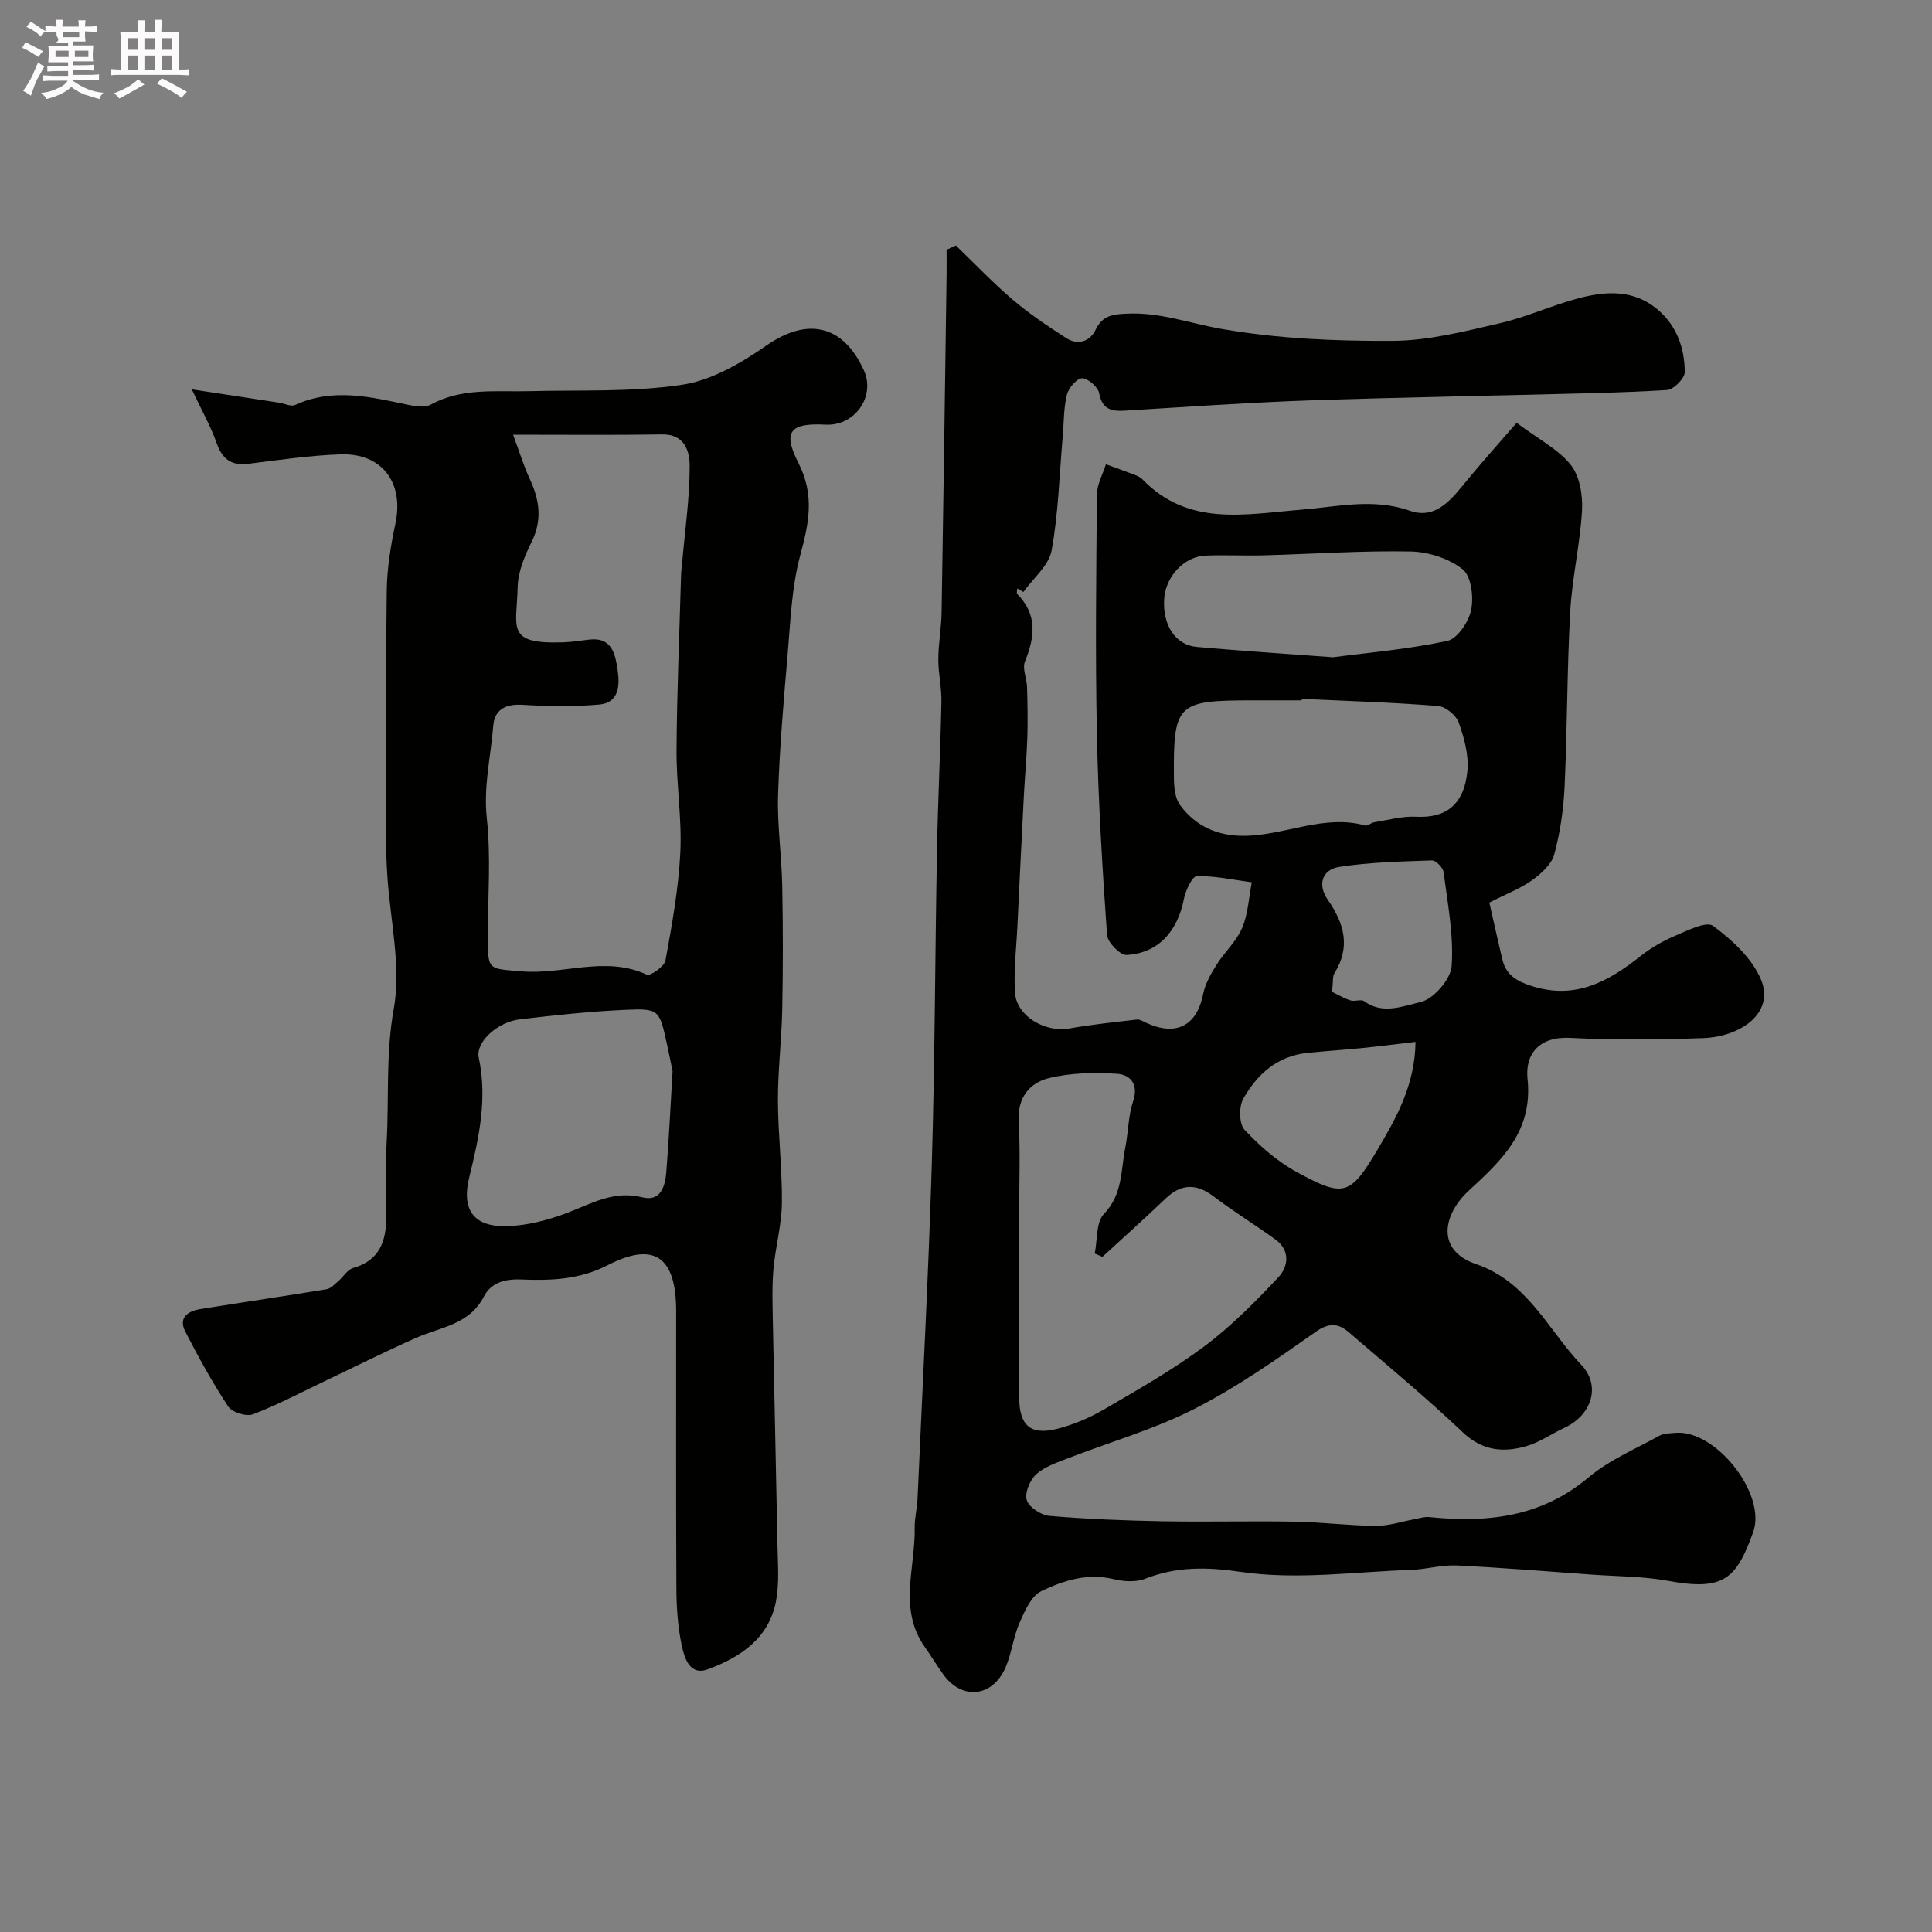
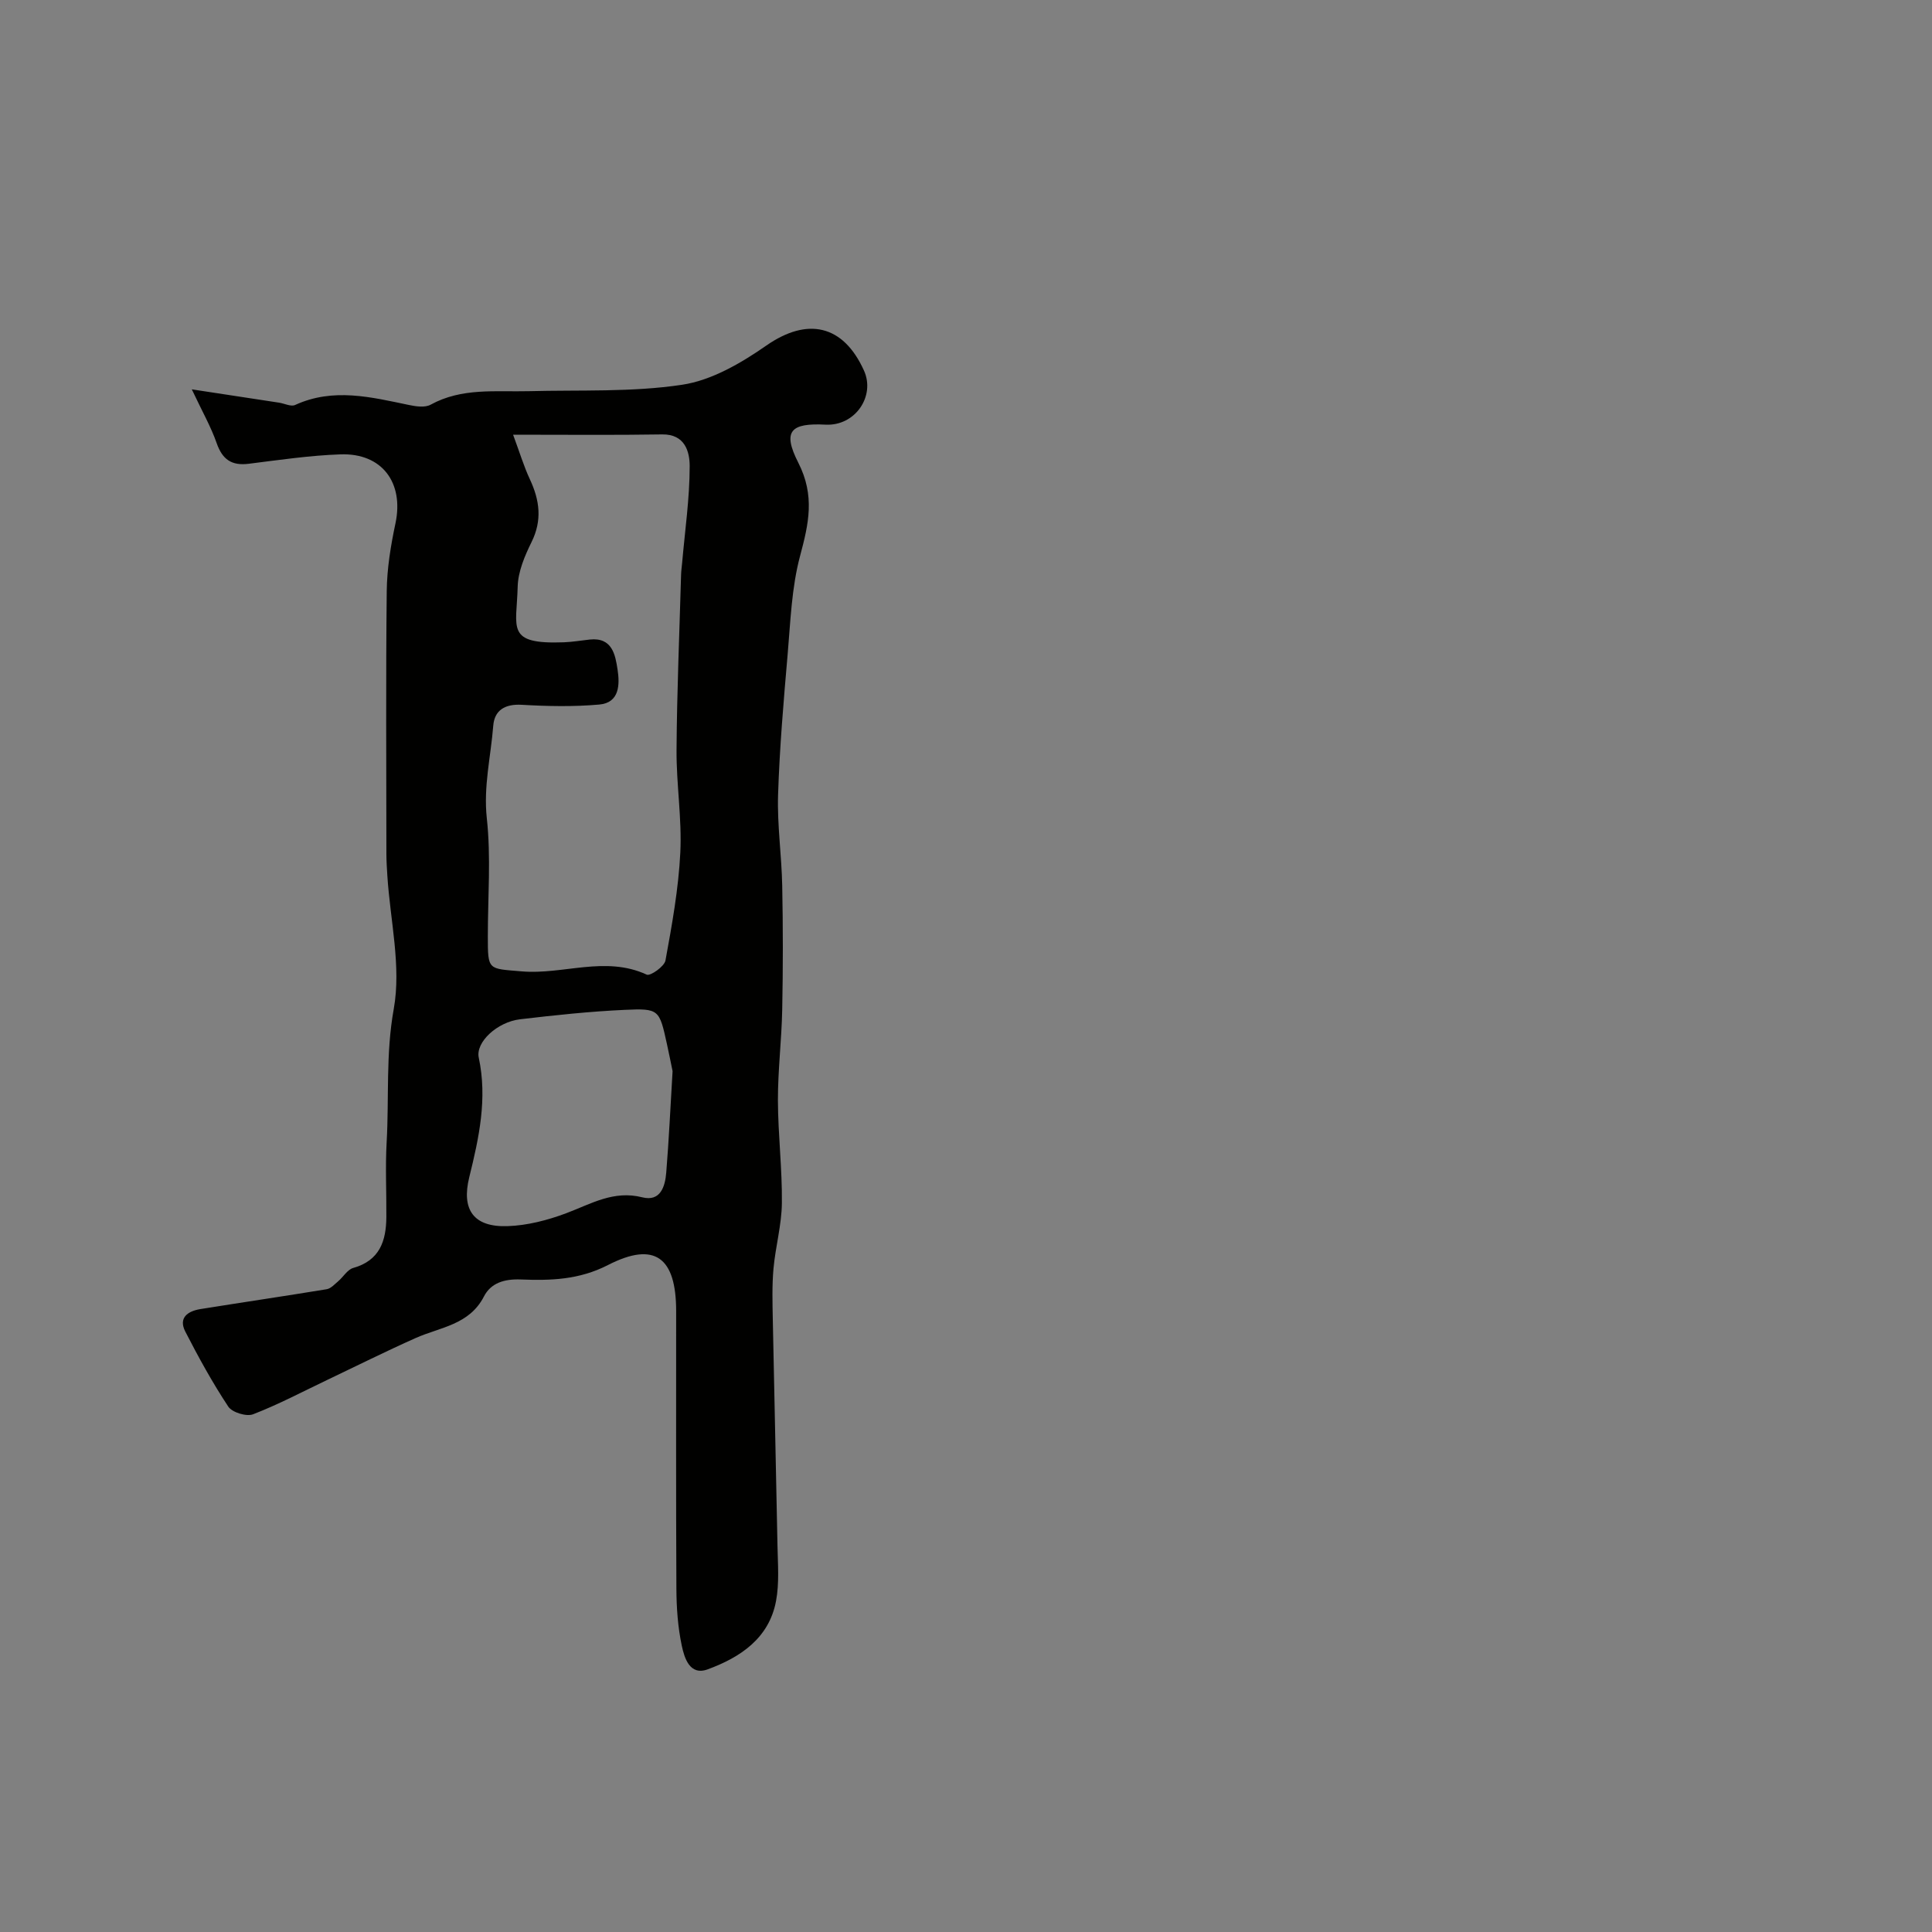
<svg xmlns="http://www.w3.org/2000/svg" enable-background="new 0 0 400 400" viewBox="0 0 400 400">
  <rect x="0" y="0" width="400" height="400" fill="#808080" stroke="none" />
-   <path d="m6.8 9.5c.6.3 1.3.7 2.1 1.1-.4.4-.7.8-.9 1.2-.7-.4-1.3-.8-1.8-1.1s-1.1-.6-1.6-.8c.2-.4.5-.8.7-1.2.4.2.8.5 1.5.8zm.9 6.9c-.3.6-.5 1.1-.7 1.7s-.4 1.1-.6 1.7c-.6-.4-1.1-.7-1.6-1 .7-1 1.2-1.8 1.5-2.4.3-.5.6-1.1.8-1.7.3-.6.5-1.2.8-1.8.3.3.8.6 1.3.8-.7 1.3-1.2 2.2-1.5 2.7zm.1-11c.4.3 1 .7 1.7 1.1-.5.2-.8.6-1.1 1.1-.5-.6-1-1-1.4-1.2s-.9-.6-1.5-.8c.2-.4.5-.7.9-1.1.5.3.9.6 1.4.9zm10.5 13.1c1 .4 2 .6 3.1.7-.4.4-.7.8-.8 1.3-.9-.2-1.9-.6-3-.9-1-.4-2-.9-2.8-1.6-.5.4-1.1.9-1.9 1.3s-1.9.9-3.3 1.2c-.1-.3-.5-.8-1.1-1.3 1 0 2.1-.3 3.2-.8 1.2-.5 1.9-1 2.3-1.7h-3.2c-.4 0-1 0-2 .1v-1.2c1 0 1.7.1 2 .1h3.3v-1h-2.3c-.2 0-.9 0-2 .1v-1.2c1.2 0 1.9.1 2 .1h2.3v-.8h-4.1c0-.7.1-1.2.1-1.6 0-.5 0-1.1-.1-1.8h4.1v-.7h-2.5c1-.6.1-1.1.1-1.6v-.6h-.5c-.4 0-1 0-1.8.1v-1.3c1.2 0 1.9.1 2.1.1h.2c0-.3 0-.8-.1-1.4h1.4c0 .6-.1 1-.1 1.4h3.4c0-.4 0-.8-.1-1.3h1.5c0 .4-.1.9-.1 1.3.7 0 1.5 0 2.5-.1v1.2c-1 0-1.8-.1-2.5-.1v.6c0 .3 0 .8.1 1.5h-2.5v.8h4.1c0 .7-.1 1.3-.1 1.8s0 1 .1 1.5h-4.1v.8h1.4c.8 0 1.8 0 2.9-.1v1.2c-1 0-1.9-.1-2.8-.1h-1.5v1h3.2c.3 0 1 0 2.1-.1v1.2c-1.1 0-1.8-.1-2.1-.1h-3.4l-.1.1c1.4 1 2.4 1.5 3.4 1.9zm-4.1-6.7v-1.3h-2.7v1.3zm2.2-4.1v-1.1h-3.4v1.1zm1.9 4.1v-1.3h-2.8v1.3z" fill="#fcfafa" />
-   <path d="m37 6.7v2.3 5.4c1 0 1.8 0 2.2-.1v1.3c-.6 0-1.5-.1-2.5-.1h-11.9c-.7 0-1.3 0-1.8.1v-1.3c.5 0 1.1.1 2 .1v-5.2c0-1 0-1.8-.1-2.5h3.7c0-1.3 0-2.1-.1-2.5h1.5c0 .4-.1 1.3-.1 2.5h2.2c0-1.2 0-2.1-.1-2.6h1.5c0 .4-.1 1.3-.1 2.6zm-12.3 13.7c-.3-.4-.7-.8-1.1-1.1 1.1-.4 2.1-.9 2.9-1.3.8-.5 1.5-1 2.1-1.6.4.4.9.8 1.3 1.1-2.5 1.4-4.2 2.4-5.2 2.9zm3.9-10.1v-2.4h-2.2v2.4zm0 4.1v-2.9h-2.2v2.9zm3.5-4.1v-2.4h-2.2v2.4zm0 4.1v-2.9h-2.2v2.9zm.4 2.9 1-1.1c.6.3 1.4.7 2.5 1.3s2 1.1 2.7 1.5c-.4.4-.8.8-1.1 1.3-.8-.8-2.5-1.7-5.1-3zm3.1-7v-2.4h-2.1v2.4zm0 4.1v-2.9h-2.1v2.9z" fill="#fcfafa" />
  <g fill="#010100">
-     <path d="m197.9 50.82c3.9 3.75 7.63 7.7 11.74 11.2 3.45 2.94 7.25 5.48 11.06 7.95 2.46 1.6 4.97.75 6.15-1.73 1.44-3 3.67-3.17 6.48-3.3 6.85-.34 13.15 2.05 19.69 3.18 11.6 2.01 23.57 2.52 35.38 2.45 7.39-.04 14.85-1.98 22.14-3.65 5.52-1.27 10.76-3.71 16.25-5.16 5.66-1.5 11.41-1.87 16.36 2.29 4.01 3.37 5.62 8 5.66 12.98.01 1.29-2.3 3.63-3.65 3.72-9.55.59-19.13.72-28.7.98-4.21.11-8.43.17-12.64.28-12.27.33-24.54.54-36.8 1.05-11.38.48-22.74 1.26-34.11 1.96-2.77.17-4.71-.23-5.34-3.6-.24-1.29-2.3-3.09-3.53-3.1-1.09-.01-2.81 2.02-3.15 3.41-.69 2.83-.62 5.84-.88 8.77-.68 7.84-.88 15.78-2.29 23.49-.57 3.11-3.81 5.73-5.83 8.57-.43-.24-.86-.49-1.29-.73 0 .4-.18.98.03 1.18 4.2 4.26 3.62 8.89 1.58 13.94-.59 1.47.37 3.51.43 5.3.1 3.46.17 6.93.06 10.4-.13 3.97-.5 7.92-.71 11.89-.47 9.08-.92 18.15-1.35 27.23-.22 4.62-.81 9.28-.48 13.86.35 4.78 6.29 8.18 11.18 7.31 4.65-.82 9.35-1.31 14.05-1.86.57-.07 1.23.36 1.81.63 6.29 2.94 10.59.69 11.9-5.91.42-2.12 1.6-4.18 2.77-6.05 1.65-2.63 4.11-4.84 5.3-7.62 1.24-2.91 1.38-6.29 2-9.46-3.8-.5-7.6-1.36-11.38-1.27-.95.02-2.33 2.94-2.67 4.7-1.32 6.78-5.34 11.25-11.87 11.61-1.33.07-3.94-2.59-4.05-4.13-.97-13.84-1.82-27.7-2.1-41.57-.34-16.54-.15-33.1.01-49.64.02-2.09 1.21-4.17 1.86-6.25 1.93.71 3.88 1.4 5.8 2.14.6.23 1.27.49 1.7.93 9.6 9.94 21.29 7.27 33.13 6.32 7.28-.59 14.72-2.42 22.28.23 5.66 1.99 8.92-2.76 12.13-6.63 3.36-4.04 6.86-7.96 9.99-11.57 4.61 3.45 8.65 5.5 11.21 8.72 1.85 2.32 2.5 6.25 2.33 9.38-.39 7-2.05 13.93-2.44 20.94-.67 12.08-.61 24.2-1.17 36.29-.22 4.71-.91 9.48-2.14 14.03-.56 2.06-2.7 3.98-4.58 5.33-2.37 1.71-5.2 2.77-8.86 4.64.84 3.7 1.73 7.72 2.68 11.73.76 3.22 2.89 4.52 6.07 5.54 9.04 2.9 15.87-.9 22.54-6.18 2.13-1.68 4.56-3.1 7.05-4.16 2.6-1.1 6.58-3.14 7.98-2.11 3.94 2.91 8.05 6.69 9.9 11.06 2.97 7-4.26 11.92-11.97 12.18-9.16.31-18.35.43-27.49-.05-6.47-.34-9.39 3.37-8.85 8.5 1.14 10.88-5.39 16.87-12.21 23.18-5.21 4.82-6.89 12.27 1.56 15.16 10.66 3.64 14.92 13.65 21.78 20.86 4.1 4.3 2.22 10.39-3.52 13.05-2.64 1.22-5.1 2.99-7.86 3.78-4.76 1.37-9.11.99-13.19-2.89-7.56-7.19-15.62-13.85-23.53-20.66-2.17-1.87-4.07-2.1-6.9-.11-8.12 5.71-16.33 11.49-25.15 15.97-8.35 4.25-17.53 6.86-26.31 10.27-2.26.88-4.75 1.71-6.44 3.29-1.28 1.2-2.39 3.87-1.9 5.33.49 1.48 2.97 3.09 4.69 3.24 7.74.66 15.52.96 23.29 1.11 9.16.17 18.33-.08 27.5.08 5.61.1 11.2.83 16.8.87 2.7.02 5.41-.91 8.11-1.4.96-.17 1.95-.52 2.89-.42 11.98 1.23 23.18.06 32.99-8.19 4.28-3.6 9.69-5.88 14.65-8.62.95-.53 2.23-.52 3.37-.62 8.31-.72 18.91 12.65 16.1 20.52-3.49 9.77-6.12 12.23-17.61 10.12-5.16-.95-10.5-.92-15.76-1.29-9.36-.67-18.71-1.45-28.07-1.9-3.07-.15-6.18.8-9.28.91-11.76.4-23.74 2.12-35.22.44-7.25-1.06-13.39-1.16-20 1.42-1.9.74-4.43.56-6.49.06-5.4-1.31-10.38.29-14.95 2.48-2.1 1.01-3.46 4.15-4.53 6.59-1.29 2.94-1.61 6.31-2.9 9.25-2.69 6.15-8.98 6.78-12.84 1.46-1.34-1.84-2.5-3.81-3.82-5.67-5.6-7.84-1.97-16.48-2.13-24.78-.04-1.95.49-3.91.58-5.87 1.03-23.13 2.26-46.25 2.96-69.38.65-21.59.67-43.2 1.07-64.8.19-10.31.71-20.6.92-30.91.06-2.94-.66-5.89-.64-8.83.01-3.25.63-6.5.68-9.76.39-23.27.7-46.53 1.03-69.8.02-1.74 0-3.47 0-5.21.65-.29 1.28-.59 1.92-.89zm30.35 209.39c-.53-.23-1.06-.45-1.6-.68.58-2.79.24-6.46 1.91-8.2 3.9-4.05 3.48-9 4.41-13.69.64-3.2.61-6.59 1.63-9.64 1.21-3.62-.67-5.52-3.35-5.69-4.7-.29-9.63-.21-14.16.92-3.88.97-6.44 3.98-6.18 8.83.35 6.47.09 12.98.09 19.47 0 12.65-.04 25.3.02 37.95.03 5.65 2.37 7.71 7.76 6.37 3.4-.85 6.77-2.28 9.81-4.05 7.07-4.12 14.23-8.19 20.77-13.07 5.57-4.16 10.55-9.21 15.32-14.3 2.06-2.2 2.51-5.56-.65-7.83-4.19-3.03-8.62-5.75-12.73-8.87-3.63-2.76-6.76-2.68-10.05.48-4.26 4.08-8.66 8.01-13 12zm41.28-115.52c-.01.1-.01.21-.02.31-3.33 0-6.66 0-9.98 0-15.95 0-16.62.62-16.48 16.22.02 1.86.25 4.1 1.29 5.5 3.21 4.32 7.68 6.36 13.21 6.33 8.43-.05 16.48-4.52 25.12-2.14.5.14 1.18-.56 1.81-.66 2.9-.46 5.83-1.3 8.7-1.15 5.91.31 9.93-2.22 10.63-9.51.31-3.26-.67-6.82-1.79-9.98-.54-1.51-2.71-3.32-4.26-3.44-9.39-.75-18.81-1.04-28.23-1.48zm6.44-8.61c6.84-.9 15.36-1.62 23.66-3.38 2.1-.44 4.46-3.97 4.96-6.44.54-2.68.01-6.99-1.77-8.4-2.84-2.24-7.1-3.61-10.79-3.68-10.13-.19-20.28.52-30.42.8-3.99.11-8-.11-11.99.05-4.49.18-8.34 4.38-8.6 9.07-.29 5.38 2.35 9.45 6.75 9.84 8.84.79 17.71 1.36 28.2 2.14zm17.1 79.63c-4.05.47-7.57.93-11.1 1.28-3.74.38-7.5.61-11.25.99-6.23.64-10.46 4.42-13.32 9.52-.92 1.65-.87 5.18.27 6.41 3.14 3.36 6.78 6.55 10.8 8.74 9.65 5.27 11.03 4.99 16.63-4.46 3.93-6.61 7.85-13.49 7.97-22.48zm-17.29-10.37c1.03.5 2.37 1.3 3.82 1.78.88.29 2.22-.31 2.86.17 3.82 2.86 8.13.96 11.61.19 2.69-.59 6.29-4.71 6.48-7.47.44-6.42-.84-12.97-1.67-19.44-.12-.94-1.6-2.45-2.41-2.43-6.41.22-12.86.36-19.18 1.34-3.59.56-4.55 3.7-2.4 6.79 3.41 4.9 4.8 9.78 1.38 15.24-.39.63-.23 1.61-.49 3.83z" />
    <path d="m39.71 80.61c7.19 1.1 12.64 1.93 18.08 2.76 1.11.17 2.45.87 3.3.48 7.92-3.63 15.75-1.63 23.64.01 1.43.3 3.27.56 4.42-.07 6.47-3.56 13.45-2.63 20.33-2.8 10.6-.28 21.33.24 31.75-1.33 6.12-.92 12.22-4.49 17.45-8.13 8.44-5.87 15.89-4.36 20.2 5.2 2.38 5.28-1.81 11.5-7.95 11.19-7.18-.37-9.02 1.27-5.65 7.88 3.48 6.84 2.16 12.61.37 19.29-1.76 6.57-1.99 13.59-2.58 20.43-.84 9.68-1.67 19.37-1.98 29.08-.19 6.25.74 12.53.86 18.8.17 8.53.17 17.07 0 25.59-.12 6.27-.9 12.54-.89 18.8.02 7.1.9 14.21.82 21.3-.05 4.53-1.33 9.04-1.74 13.58-.31 3.5-.21 7.04-.14 10.56.3 15.59.68 31.19.97 46.78.07 3.82.4 7.75-.3 11.46-1.45 7.74-7.41 11.67-14.15 14.15-3.73 1.37-4.83-2.38-5.37-4.92-.81-3.83-1.09-7.83-1.11-11.76-.1-19.16-.04-38.33-.05-57.49 0-11.09-4.39-14.52-14.09-9.55-6.04 3.1-11.93 3.24-18.1 3-3.36-.13-6.16.71-7.6 3.51-3.03 5.9-9.04 6.35-14.13 8.61-6.16 2.74-12.19 5.76-18.28 8.66-5.11 2.43-10.13 5.1-15.39 7.13-1.37.53-4.34-.38-5.14-1.59-3.28-4.96-6.17-10.22-8.89-15.52-1.49-2.89.53-4.25 3.13-4.67 8.71-1.4 17.43-2.68 26.13-4.11.86-.14 1.64-1.02 2.38-1.64 1.07-.91 1.92-2.42 3.11-2.76 5.49-1.54 6.83-5.58 6.87-10.52.04-5.17-.23-10.35.06-15.49.52-9.18-.21-18.28 1.47-27.6 1.59-8.82-.73-18.34-1.32-27.55-.1-1.49-.19-2.98-.2-4.47-.01-18.16-.13-36.33.07-54.49.05-4.7.83-9.45 1.81-14.06 1.77-8.39-2.77-14.57-11.38-14.27-6.35.22-12.69 1.16-19.01 1.95-3.54.44-5.45-.89-6.63-4.27-1.18-3.39-3-6.57-5.15-11.14zm66.52 9.39c1.33 3.57 2.2 6.5 3.48 9.24 2.02 4.33 2.58 8.46.34 12.99-1.42 2.87-2.79 6.12-2.87 9.23-.21 8.59-2.57 11.97 9.58 11.52 1.79-.07 3.56-.38 5.34-.57 4.66-.5 5.29 3.15 5.76 6.21.46 3.03.46 6.88-3.8 7.25-5.31.47-10.7.36-16.03.05-3.49-.2-5.66 1.12-5.91 4.35-.5 6.36-2.05 12.55-1.33 19.15.88 8.06.21 16.29.21 24.45 0 7.12.04 6.64 6.99 7.24 8.61.74 17.32-3.3 25.91.68.74.34 3.66-1.7 3.88-2.94 1.35-7.38 2.7-14.83 3.07-22.31.35-7.06-.83-14.18-.78-21.28.08-12.09.6-24.18.94-36.27.02-.82.15-1.65.22-2.47.58-6.67 1.56-13.35 1.56-20.02 0-2.96-.96-6.63-5.69-6.56-9.81.16-19.62.06-30.87.06zm33.02 131.77c-.3-1.45-.71-3.52-1.16-5.57-1.58-7.19-1.6-7.45-8.75-7.12-7.23.33-14.46 1.1-21.66 1.95-4.74.56-9.24 4.74-8.56 7.94 1.82 8.49.05 16.6-1.96 24.74-1.67 6.75.89 10.38 7.89 10.15 4.11-.13 8.34-1.23 12.22-2.69 5.11-1.92 9.76-4.78 15.7-3.28 3.77.95 4.74-2.23 4.97-5.14.55-6.75.86-13.52 1.31-20.98z" />
  </g>
</svg>